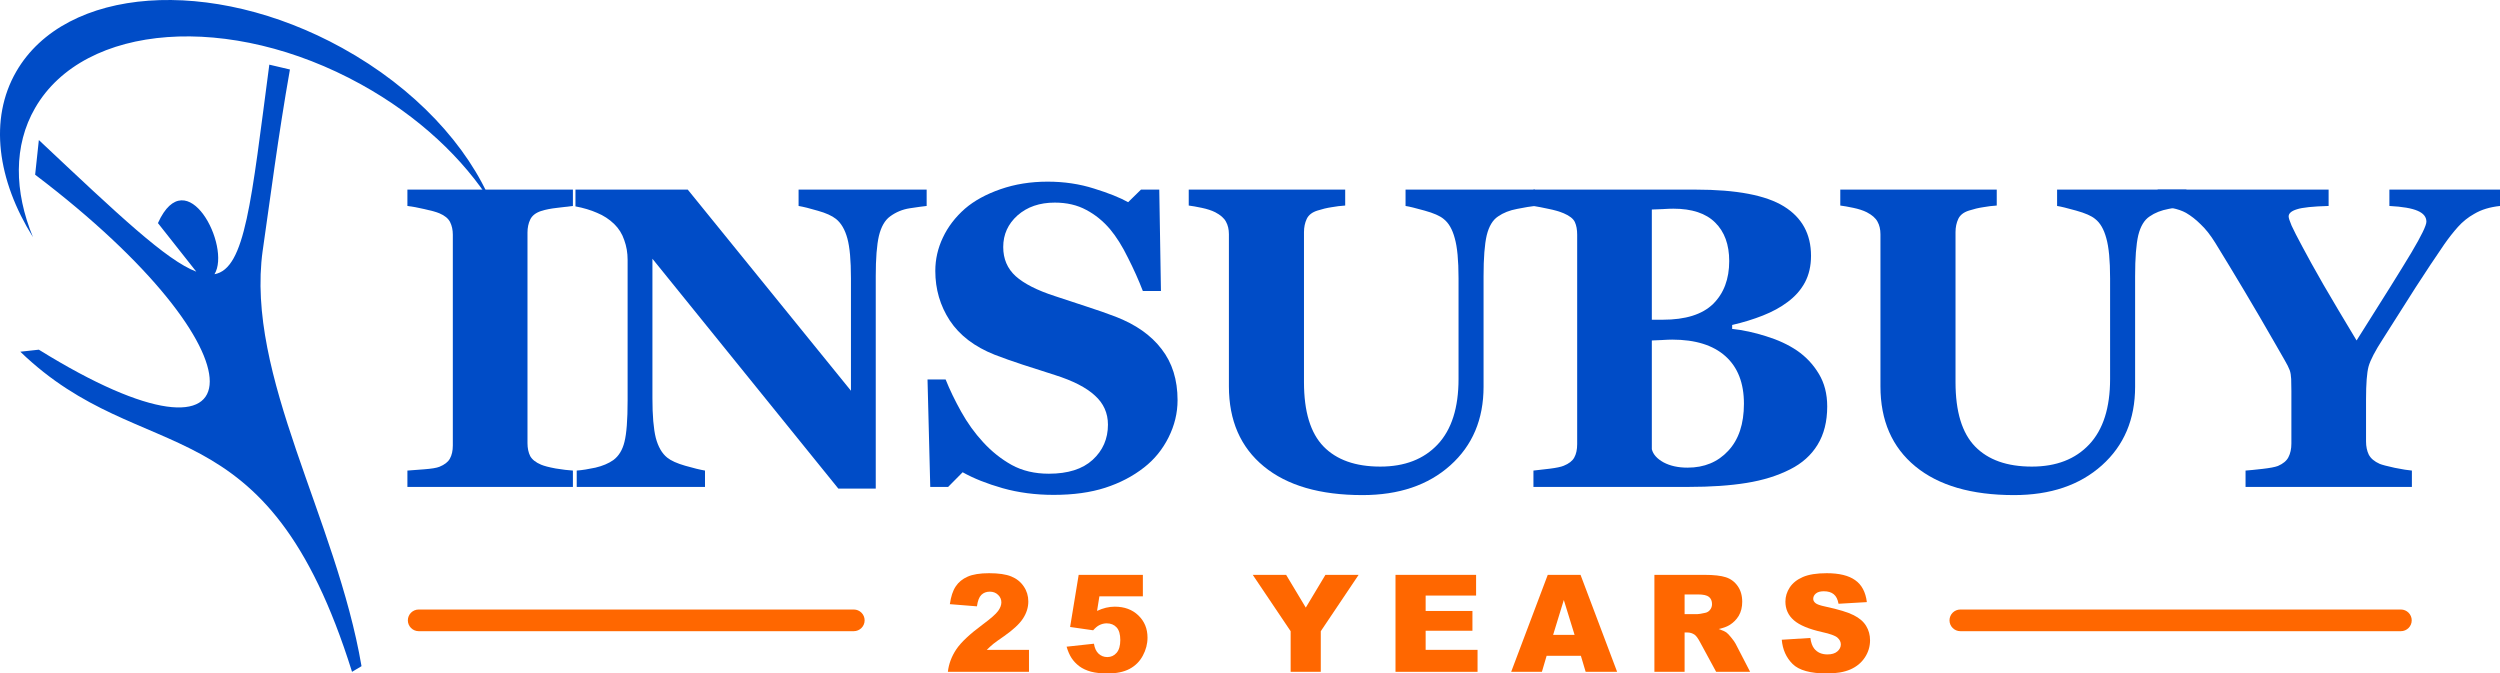
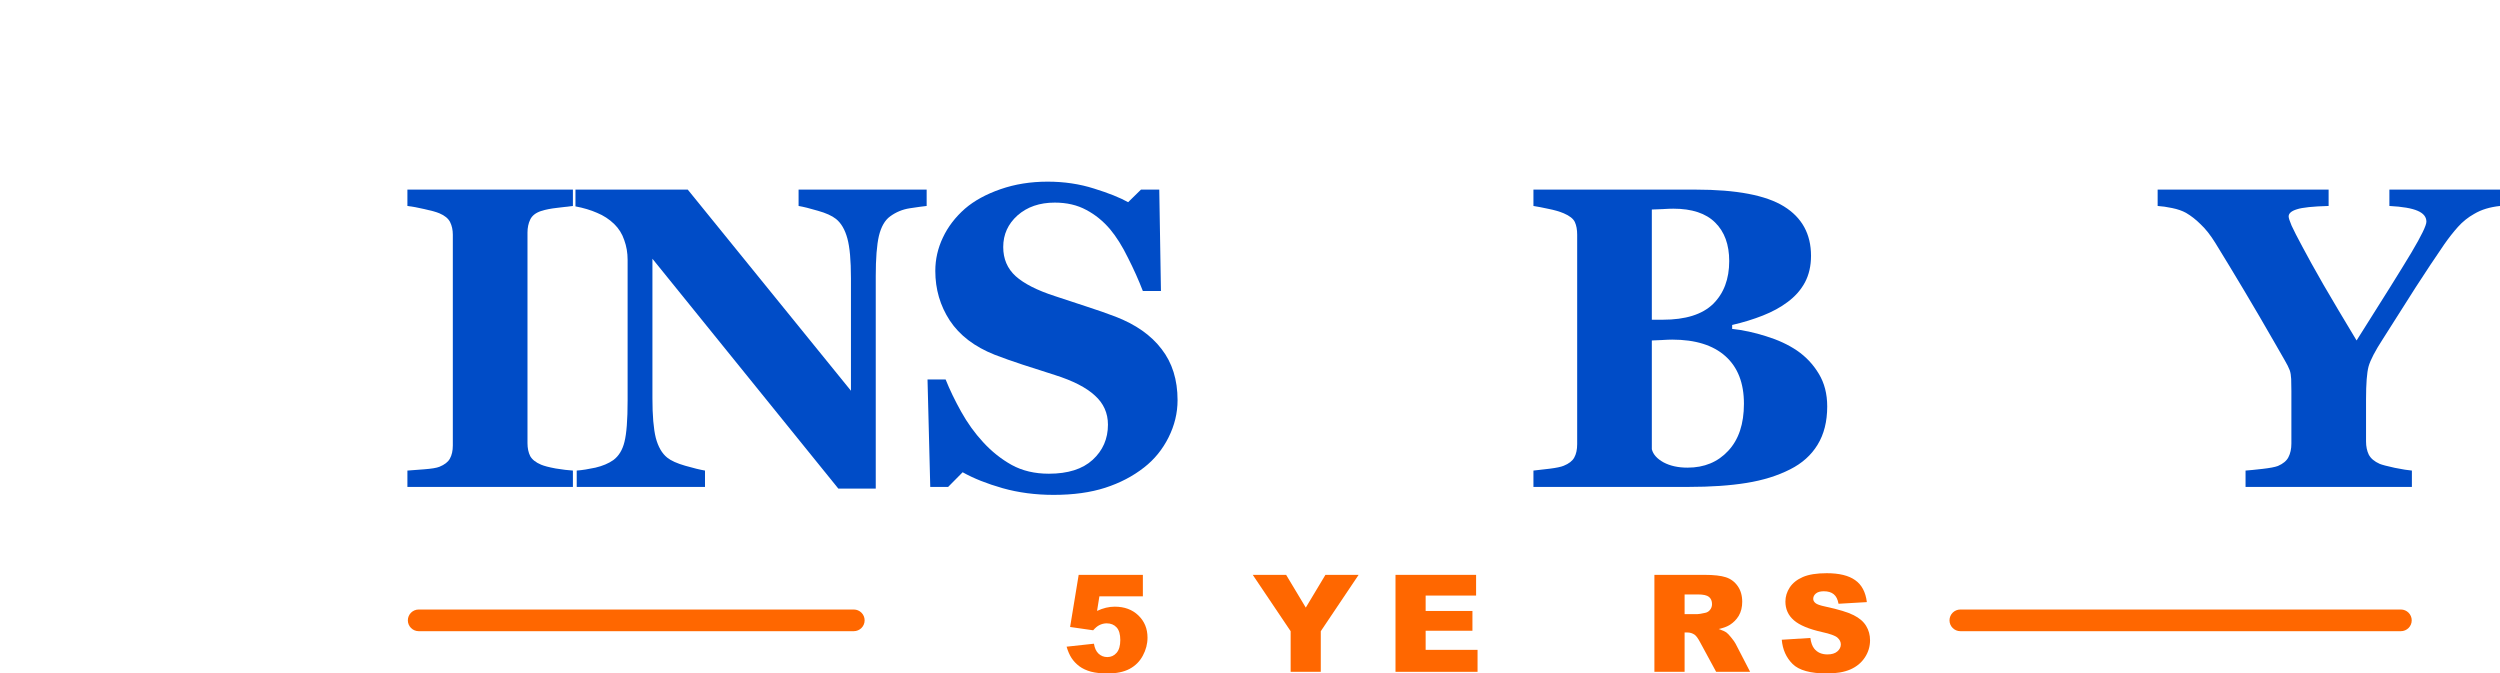
<svg xmlns="http://www.w3.org/2000/svg" width="245" height="66" viewBox="0 0 245 66" fill="none">
-   <path fill-rule="evenodd" clip-rule="evenodd" d="M25.746 24.551C26.473 19.532 27.24 13.449 28.413 6.81L26.393 6.336C24.619 19.744 24.047 26.335 21.019 26.873C22.681 24.169 18.294 15.624 15.478 21.863L19.237 26.623C16.292 25.503 11.649 21.102 3.807 13.724L3.444 17.121C26.42 34.546 25.98 48.018 3.807 34.269L1.99 34.468C14.146 46.202 26.1 39.005 34.499 65.839L35.428 65.285C32.966 50.825 24.041 36.838 25.744 24.551H25.746ZM3.44 10.583C8.262 2.224 22.559 1.186 35.374 8.264C41.027 11.387 45.445 15.564 48.205 19.977C45.868 14.311 40.689 8.644 33.527 4.696C20.71 -2.38 6.416 -1.342 1.592 7.015C-1.102 11.682 -0.259 17.653 3.231 23.242C1.387 18.763 1.312 14.268 3.44 10.581V10.583Z" fill="#004CC7" />
  <path d="M245 20.184C244.505 20.239 244.052 20.328 243.64 20.451C243.228 20.574 242.836 20.745 242.465 20.964C241.874 21.293 241.345 21.717 240.878 22.237C240.425 22.744 239.978 23.312 239.539 23.941C238.646 25.242 237.705 26.658 236.715 28.191C235.74 29.711 234.675 31.388 233.521 33.222C232.765 34.385 232.298 35.282 232.12 35.912C231.955 36.528 231.872 37.602 231.872 39.135V43.262C231.872 43.755 231.962 44.186 232.14 44.556C232.333 44.925 232.69 45.227 233.212 45.459C233.446 45.555 233.94 45.685 234.696 45.849C235.451 46 236.008 46.089 236.365 46.116V47.718H220.064V46.116C220.448 46.089 220.998 46.034 221.712 45.952C222.441 45.87 222.949 45.774 223.237 45.664C223.746 45.446 224.089 45.158 224.268 44.802C224.46 44.433 224.556 43.988 224.556 43.468V38.334C224.556 37.883 224.55 37.486 224.536 37.144C224.522 36.801 224.474 36.514 224.392 36.281C224.295 36.021 224.13 35.693 223.897 35.296C223.663 34.885 223.361 34.358 222.99 33.715C221.932 31.867 220.909 30.115 219.919 28.458C218.93 26.802 217.989 25.248 217.096 23.797C216.629 23.045 216.155 22.442 215.674 21.991C215.207 21.525 214.726 21.149 214.232 20.861C213.861 20.656 213.407 20.499 212.871 20.389C212.349 20.28 211.875 20.211 211.449 20.184V18.582H228.204V20.184C226.665 20.225 225.628 20.334 225.092 20.512C224.556 20.677 224.288 20.909 224.288 21.21C224.288 21.361 224.385 21.662 224.577 22.114C224.783 22.566 225.14 23.264 225.649 24.208C226.116 25.098 226.796 26.323 227.689 27.883C228.596 29.444 229.681 31.271 230.945 33.366C233.555 29.245 235.348 26.371 236.324 24.742C237.299 23.099 237.787 22.093 237.787 21.724C237.787 21.258 237.499 20.902 236.921 20.656C236.358 20.41 235.438 20.252 234.16 20.184V18.582H245V20.184Z" fill="#004CC7" />
-   <path d="M214.27 20.184C213.871 20.225 213.294 20.321 212.538 20.471C211.796 20.608 211.171 20.855 210.663 21.21C210.141 21.553 209.77 22.169 209.55 23.058C209.344 23.948 209.241 25.283 209.241 27.062V37.903C209.241 41.093 208.156 43.659 205.985 45.603C203.814 47.547 200.943 48.519 197.371 48.519C193.208 48.519 189.986 47.581 187.705 45.706C185.424 43.83 184.284 41.216 184.284 37.862V22.956C184.284 22.477 184.188 22.066 183.996 21.724C183.817 21.381 183.467 21.073 182.945 20.8C182.587 20.622 182.148 20.478 181.626 20.369C181.104 20.259 180.678 20.184 180.348 20.143V18.582H195.681V20.143C195.241 20.17 194.794 20.225 194.341 20.307C193.888 20.375 193.427 20.485 192.96 20.636C192.438 20.8 192.088 21.073 191.909 21.457C191.731 21.84 191.641 22.271 191.641 22.75V37.452C191.641 40.34 192.28 42.441 193.558 43.755C194.836 45.069 196.69 45.726 199.122 45.726C201.513 45.726 203.388 45.001 204.748 43.55C206.109 42.099 206.789 39.963 206.789 37.144V27.267C206.789 25.515 206.665 24.208 206.418 23.346C206.184 22.47 205.82 21.84 205.325 21.457C204.968 21.156 204.343 20.882 203.45 20.636C202.571 20.389 201.952 20.239 201.595 20.184V18.582H214.27V20.184Z" fill="#004CC7" />
  <path d="M176.099 34.351C176.979 34.953 177.693 35.713 178.243 36.63C178.792 37.534 179.067 38.601 179.067 39.833C179.067 41.312 178.751 42.564 178.119 43.591C177.501 44.604 176.608 45.404 175.44 45.993C174.203 46.623 172.775 47.068 171.153 47.328C169.546 47.588 167.65 47.718 165.465 47.718H150.277V46.116C150.703 46.075 151.239 46.014 151.884 45.931C152.53 45.849 152.983 45.754 153.245 45.644C153.753 45.439 154.096 45.172 154.275 44.843C154.467 44.501 154.563 44.063 154.563 43.529V22.997C154.563 22.504 154.488 22.093 154.337 21.765C154.186 21.436 153.822 21.149 153.245 20.902C152.819 20.724 152.324 20.581 151.761 20.471C151.197 20.348 150.703 20.252 150.277 20.184V18.582H166.166C170.164 18.582 173.049 19.13 174.822 20.225C176.594 21.32 177.48 22.935 177.48 25.07C177.48 26.056 177.281 26.925 176.882 27.678C176.484 28.417 175.914 29.061 175.172 29.608C174.499 30.115 173.695 30.553 172.761 30.922C171.827 31.292 170.824 31.6 169.752 31.846V32.236C170.824 32.346 171.936 32.585 173.09 32.955C174.245 33.311 175.248 33.776 176.099 34.351ZM169.463 25.584C169.463 23.969 169.003 22.709 168.083 21.806C167.176 20.902 165.809 20.451 163.982 20.451C163.721 20.451 163.377 20.464 162.951 20.492C162.539 20.506 162.182 20.519 161.879 20.533V31.333H162.951C165.177 31.333 166.819 30.82 167.877 29.793C168.934 28.753 169.463 27.35 169.463 25.584ZM170.906 39.566C170.906 37.541 170.301 35.987 169.092 34.906C167.883 33.824 166.145 33.283 163.879 33.283C163.617 33.283 163.267 33.297 162.827 33.325C162.402 33.338 162.086 33.352 161.879 33.366V44.022C162.003 44.528 162.388 44.96 163.034 45.316C163.679 45.658 164.462 45.829 165.383 45.829C167.018 45.829 168.344 45.281 169.36 44.186C170.391 43.091 170.906 41.551 170.906 39.566Z" fill="#004CC7" />
-   <path d="M150.418 20.184C150.019 20.225 149.442 20.321 148.687 20.471C147.945 20.608 147.32 20.855 146.811 21.21C146.289 21.553 145.918 22.169 145.699 23.058C145.492 23.948 145.389 25.283 145.389 27.062V37.903C145.389 41.093 144.304 43.659 142.133 45.603C139.963 47.547 137.091 48.519 133.519 48.519C129.356 48.519 126.134 47.581 123.854 45.706C121.573 43.83 120.433 41.216 120.433 37.862V22.956C120.433 22.477 120.336 22.066 120.144 21.724C119.965 21.381 119.615 21.073 119.093 20.8C118.736 20.622 118.296 20.478 117.774 20.369C117.252 20.259 116.826 20.184 116.496 20.143V18.582H131.829V20.143C131.389 20.17 130.943 20.225 130.49 20.307C130.036 20.375 129.576 20.485 129.109 20.636C128.587 20.8 128.236 21.073 128.058 21.457C127.879 21.84 127.79 22.271 127.79 22.75V37.452C127.79 40.34 128.429 42.441 129.706 43.755C130.984 45.069 132.839 45.726 135.271 45.726C137.661 45.726 139.537 45.001 140.897 43.55C142.257 42.099 142.937 39.963 142.937 37.144V27.267C142.937 25.515 142.813 24.208 142.566 23.346C142.333 22.47 141.968 21.84 141.474 21.457C141.117 21.156 140.492 20.882 139.598 20.636C138.719 20.389 138.101 20.239 137.744 20.184V18.582H150.418V20.184Z" fill="#004CC7" />
  <path d="M103.262 48.498C101.476 48.498 99.807 48.279 98.255 47.841C96.716 47.403 95.411 46.883 94.339 46.281L92.917 47.718H91.165L90.897 37.185H92.67C93.068 38.184 93.576 39.238 94.195 40.347C94.813 41.455 95.527 42.448 96.338 43.324C97.176 44.241 98.11 44.987 99.141 45.562C100.185 46.137 101.401 46.424 102.788 46.424C104.657 46.424 106.086 45.972 107.075 45.069C108.078 44.152 108.579 43.002 108.579 41.62C108.579 40.483 108.154 39.532 107.302 38.766C106.464 37.985 105.158 37.315 103.386 36.754C102.232 36.384 101.167 36.042 100.192 35.727C99.23 35.412 98.323 35.09 97.472 34.762C95.507 33.982 94.044 32.866 93.082 31.415C92.134 29.964 91.66 28.342 91.66 26.549C91.66 25.413 91.907 24.325 92.402 23.284C92.896 22.23 93.618 21.286 94.566 20.451C95.472 19.671 96.633 19.034 98.049 18.541C99.464 18.048 101.002 17.802 102.665 17.802C104.286 17.802 105.804 18.028 107.219 18.48C108.634 18.918 109.747 19.363 110.558 19.814L111.815 18.582H113.608L113.773 28.52H112C111.588 27.452 111.101 26.364 110.537 25.255C109.988 24.133 109.404 23.202 108.786 22.463C108.112 21.669 107.336 21.039 106.457 20.574C105.577 20.095 104.547 19.855 103.365 19.855C101.882 19.855 100.666 20.273 99.718 21.108C98.784 21.943 98.316 22.976 98.316 24.208C98.316 25.372 98.722 26.323 99.532 27.062C100.357 27.801 101.634 28.451 103.365 29.013C104.382 29.355 105.419 29.697 106.477 30.039C107.535 30.382 108.476 30.71 109.301 31.025C111.293 31.791 112.804 32.852 113.835 34.207C114.879 35.549 115.401 37.219 115.401 39.217C115.401 40.477 115.105 41.695 114.515 42.872C113.924 44.049 113.127 45.028 112.124 45.808C111.025 46.671 109.754 47.334 108.312 47.8C106.869 48.265 105.186 48.498 103.262 48.498Z" fill="#004CC7" />
  <path d="M90.812 20.184C90.427 20.225 89.877 20.3 89.163 20.41C88.449 20.519 87.803 20.786 87.226 21.21C86.718 21.58 86.353 22.216 86.133 23.12C85.927 24.01 85.824 25.324 85.824 27.062V47.882H82.156L63.938 25.358V39.033C63.938 40.73 64.048 42.023 64.268 42.913C64.501 43.789 64.873 44.433 65.381 44.843C65.752 45.144 66.343 45.411 67.153 45.644C67.964 45.877 68.609 46.034 69.09 46.116V47.718H56.519V46.116C57.055 46.075 57.666 45.979 58.353 45.829C59.054 45.664 59.638 45.418 60.105 45.09C60.641 44.693 61.005 44.097 61.197 43.303C61.403 42.496 61.506 41.147 61.506 39.258V25.461C61.506 24.776 61.397 24.133 61.177 23.531C60.971 22.915 60.641 22.388 60.188 21.95C59.707 21.484 59.15 21.121 58.518 20.861C57.9 20.588 57.192 20.375 56.395 20.225V18.582H67.4L83.393 38.293V27.267C83.393 25.515 83.276 24.215 83.042 23.366C82.809 22.504 82.438 21.867 81.929 21.457C81.531 21.142 80.94 20.875 80.157 20.656C79.374 20.423 78.742 20.266 78.261 20.184V18.582H90.812V20.184Z" fill="#004CC7" />
  <path d="M56.145 47.718H39.926V46.116C40.297 46.089 40.84 46.048 41.554 45.993C42.282 45.938 42.784 45.856 43.059 45.747C43.567 45.541 43.91 45.274 44.089 44.946C44.281 44.604 44.377 44.172 44.377 43.652V22.997C44.377 22.531 44.288 22.121 44.11 21.765C43.931 21.409 43.581 21.121 43.059 20.902C42.729 20.766 42.241 20.629 41.595 20.492C40.95 20.341 40.393 20.239 39.926 20.184V18.582H56.145V20.184C55.733 20.225 55.218 20.287 54.599 20.369C53.981 20.437 53.459 20.54 53.033 20.677C52.497 20.855 52.14 21.135 51.961 21.518C51.783 21.888 51.694 22.312 51.694 22.791V43.426C51.694 43.919 51.783 44.344 51.961 44.7C52.154 45.042 52.511 45.322 53.033 45.541C53.322 45.664 53.796 45.788 54.455 45.911C55.128 46.02 55.692 46.089 56.145 46.116V47.718Z" fill="#004CC7" />
  <path d="M174.613 62.694L177.416 62.52C177.477 62.973 177.601 63.319 177.787 63.556C178.091 63.941 178.524 64.133 179.088 64.133C179.509 64.133 179.832 64.036 180.057 63.842C180.287 63.643 180.402 63.414 180.402 63.155C180.402 62.908 180.294 62.688 180.077 62.494C179.86 62.299 179.357 62.115 178.568 61.943C177.275 61.653 176.354 61.269 175.803 60.789C175.248 60.309 174.97 59.698 174.97 58.955C174.97 58.467 175.111 58.006 175.393 57.574C175.679 57.138 176.107 56.797 176.675 56.55C177.247 56.3 178.03 56.174 179.023 56.174C180.242 56.174 181.17 56.401 181.807 56.855C182.449 57.304 182.831 58.022 182.952 59.007L180.175 59.169C180.101 58.741 179.945 58.43 179.706 58.235C179.472 58.041 179.147 57.944 178.73 57.944C178.388 57.944 178.13 58.017 177.956 58.164C177.783 58.307 177.696 58.482 177.696 58.689C177.696 58.84 177.768 58.976 177.911 59.097C178.049 59.223 178.379 59.339 178.9 59.447C180.188 59.724 181.109 60.005 181.664 60.29C182.224 60.571 182.629 60.921 182.881 61.34C183.137 61.759 183.265 62.228 183.265 62.746C183.265 63.356 183.095 63.917 182.757 64.431C182.419 64.946 181.946 65.337 181.339 65.605C180.732 65.868 179.966 66 179.043 66C177.421 66 176.297 65.689 175.673 65.067C175.048 64.445 174.695 63.654 174.613 62.694Z" fill="#FF6700" />
  <path d="M162.131 65.838V56.336H167.043C167.954 56.336 168.65 56.414 169.131 56.57C169.612 56.725 170.001 57.015 170.296 57.438C170.59 57.857 170.738 58.369 170.738 58.974C170.738 59.501 170.625 59.957 170.4 60.342C170.174 60.722 169.864 61.031 169.469 61.269C169.218 61.42 168.873 61.545 168.435 61.645C168.786 61.761 169.042 61.878 169.203 61.995C169.311 62.072 169.467 62.239 169.671 62.494C169.879 62.748 170.018 62.945 170.087 63.083L171.512 65.838H168.181L166.607 62.934C166.408 62.558 166.23 62.314 166.074 62.202C165.861 62.055 165.62 61.982 165.351 61.982H165.091V65.838H162.131ZM165.091 60.186H166.334C166.468 60.186 166.728 60.143 167.114 60.057C167.31 60.018 167.468 59.918 167.589 59.758C167.715 59.599 167.778 59.415 167.778 59.208C167.778 58.901 167.68 58.665 167.485 58.501C167.29 58.337 166.924 58.255 166.386 58.255H165.091V60.186Z" fill="#FF6700" />
-   <path d="M154.926 64.269H151.569L151.107 65.838H148.095L151.68 56.336H154.893L158.478 65.838H155.394L154.926 64.269ZM154.308 62.215L153.254 58.799L152.207 62.215H154.308Z" fill="#FF6700" />
  <path d="M136.759 56.336H144.657V58.365H139.713V59.875H144.299V61.813H139.713V63.686H144.8V65.838H136.759V56.336Z" fill="#FF6700" />
  <path d="M122.769 56.336H126.041L127.967 59.545L129.892 56.336H133.145L129.437 61.858V65.838H126.483V61.858L122.769 56.336Z" fill="#FF6700" />
  <path d="M105.71 56.336H112.001V58.443H107.74L107.512 59.869C107.807 59.73 108.098 59.627 108.384 59.557C108.675 59.488 108.961 59.454 109.243 59.454C110.197 59.454 110.971 59.741 111.565 60.316C112.159 60.891 112.456 61.614 112.456 62.487C112.456 63.101 112.302 63.691 111.995 64.257C111.691 64.823 111.257 65.255 110.694 65.553C110.134 65.851 109.416 66 108.54 66C107.911 66 107.371 65.942 106.92 65.825C106.474 65.704 106.092 65.527 105.775 65.293C105.463 65.056 105.209 64.788 105.014 64.49C104.819 64.192 104.657 63.82 104.526 63.375L107.207 63.083C107.272 63.511 107.423 63.837 107.662 64.062C107.901 64.282 108.185 64.393 108.514 64.393C108.883 64.393 109.186 64.254 109.425 63.978C109.668 63.697 109.789 63.28 109.789 62.727C109.789 62.161 109.668 61.746 109.425 61.483C109.182 61.219 108.859 61.087 108.456 61.087C108.2 61.087 107.953 61.15 107.714 61.275C107.536 61.366 107.341 61.53 107.129 61.768L104.871 61.444L105.71 56.336Z" fill="#FF6700" />
-   <path d="M100.841 65.838H92.891C92.982 65.056 93.257 64.321 93.717 63.634C94.181 62.943 95.049 62.129 96.319 61.191C97.096 60.616 97.592 60.18 97.809 59.882C98.026 59.584 98.134 59.3 98.134 59.033C98.134 58.743 98.026 58.497 97.809 58.294C97.597 58.086 97.328 57.983 97.002 57.983C96.664 57.983 96.386 58.088 96.17 58.3C95.957 58.512 95.814 58.886 95.74 59.421L93.086 59.208C93.19 58.464 93.381 57.885 93.659 57.471C93.936 57.051 94.326 56.732 94.83 56.511C95.337 56.287 96.037 56.174 96.931 56.174C97.863 56.174 98.588 56.28 99.104 56.492C99.624 56.704 100.032 57.03 100.327 57.471C100.626 57.907 100.775 58.397 100.775 58.942C100.775 59.521 100.604 60.074 100.262 60.601C99.923 61.128 99.305 61.707 98.407 62.338C97.874 62.705 97.516 62.962 97.334 63.109C97.156 63.256 96.946 63.449 96.703 63.686H100.841V65.838Z" fill="#FF6700" />
  <path d="M39.969 60.794C39.969 60.208 40.446 59.732 41.035 59.732H83.668C84.257 59.732 84.734 60.208 84.734 60.794C84.734 61.38 84.257 61.856 83.668 61.856H41.035C40.446 61.856 39.969 61.38 39.969 60.794Z" fill="#FF6700" />
  <path d="M191.051 60.794C191.051 60.208 191.528 59.732 192.117 59.732H235.283C235.872 59.732 236.349 60.208 236.349 60.794C236.349 61.38 235.872 61.856 235.283 61.856H192.117C191.528 61.856 191.051 61.38 191.051 60.794Z" fill="#FF6700" />
</svg>